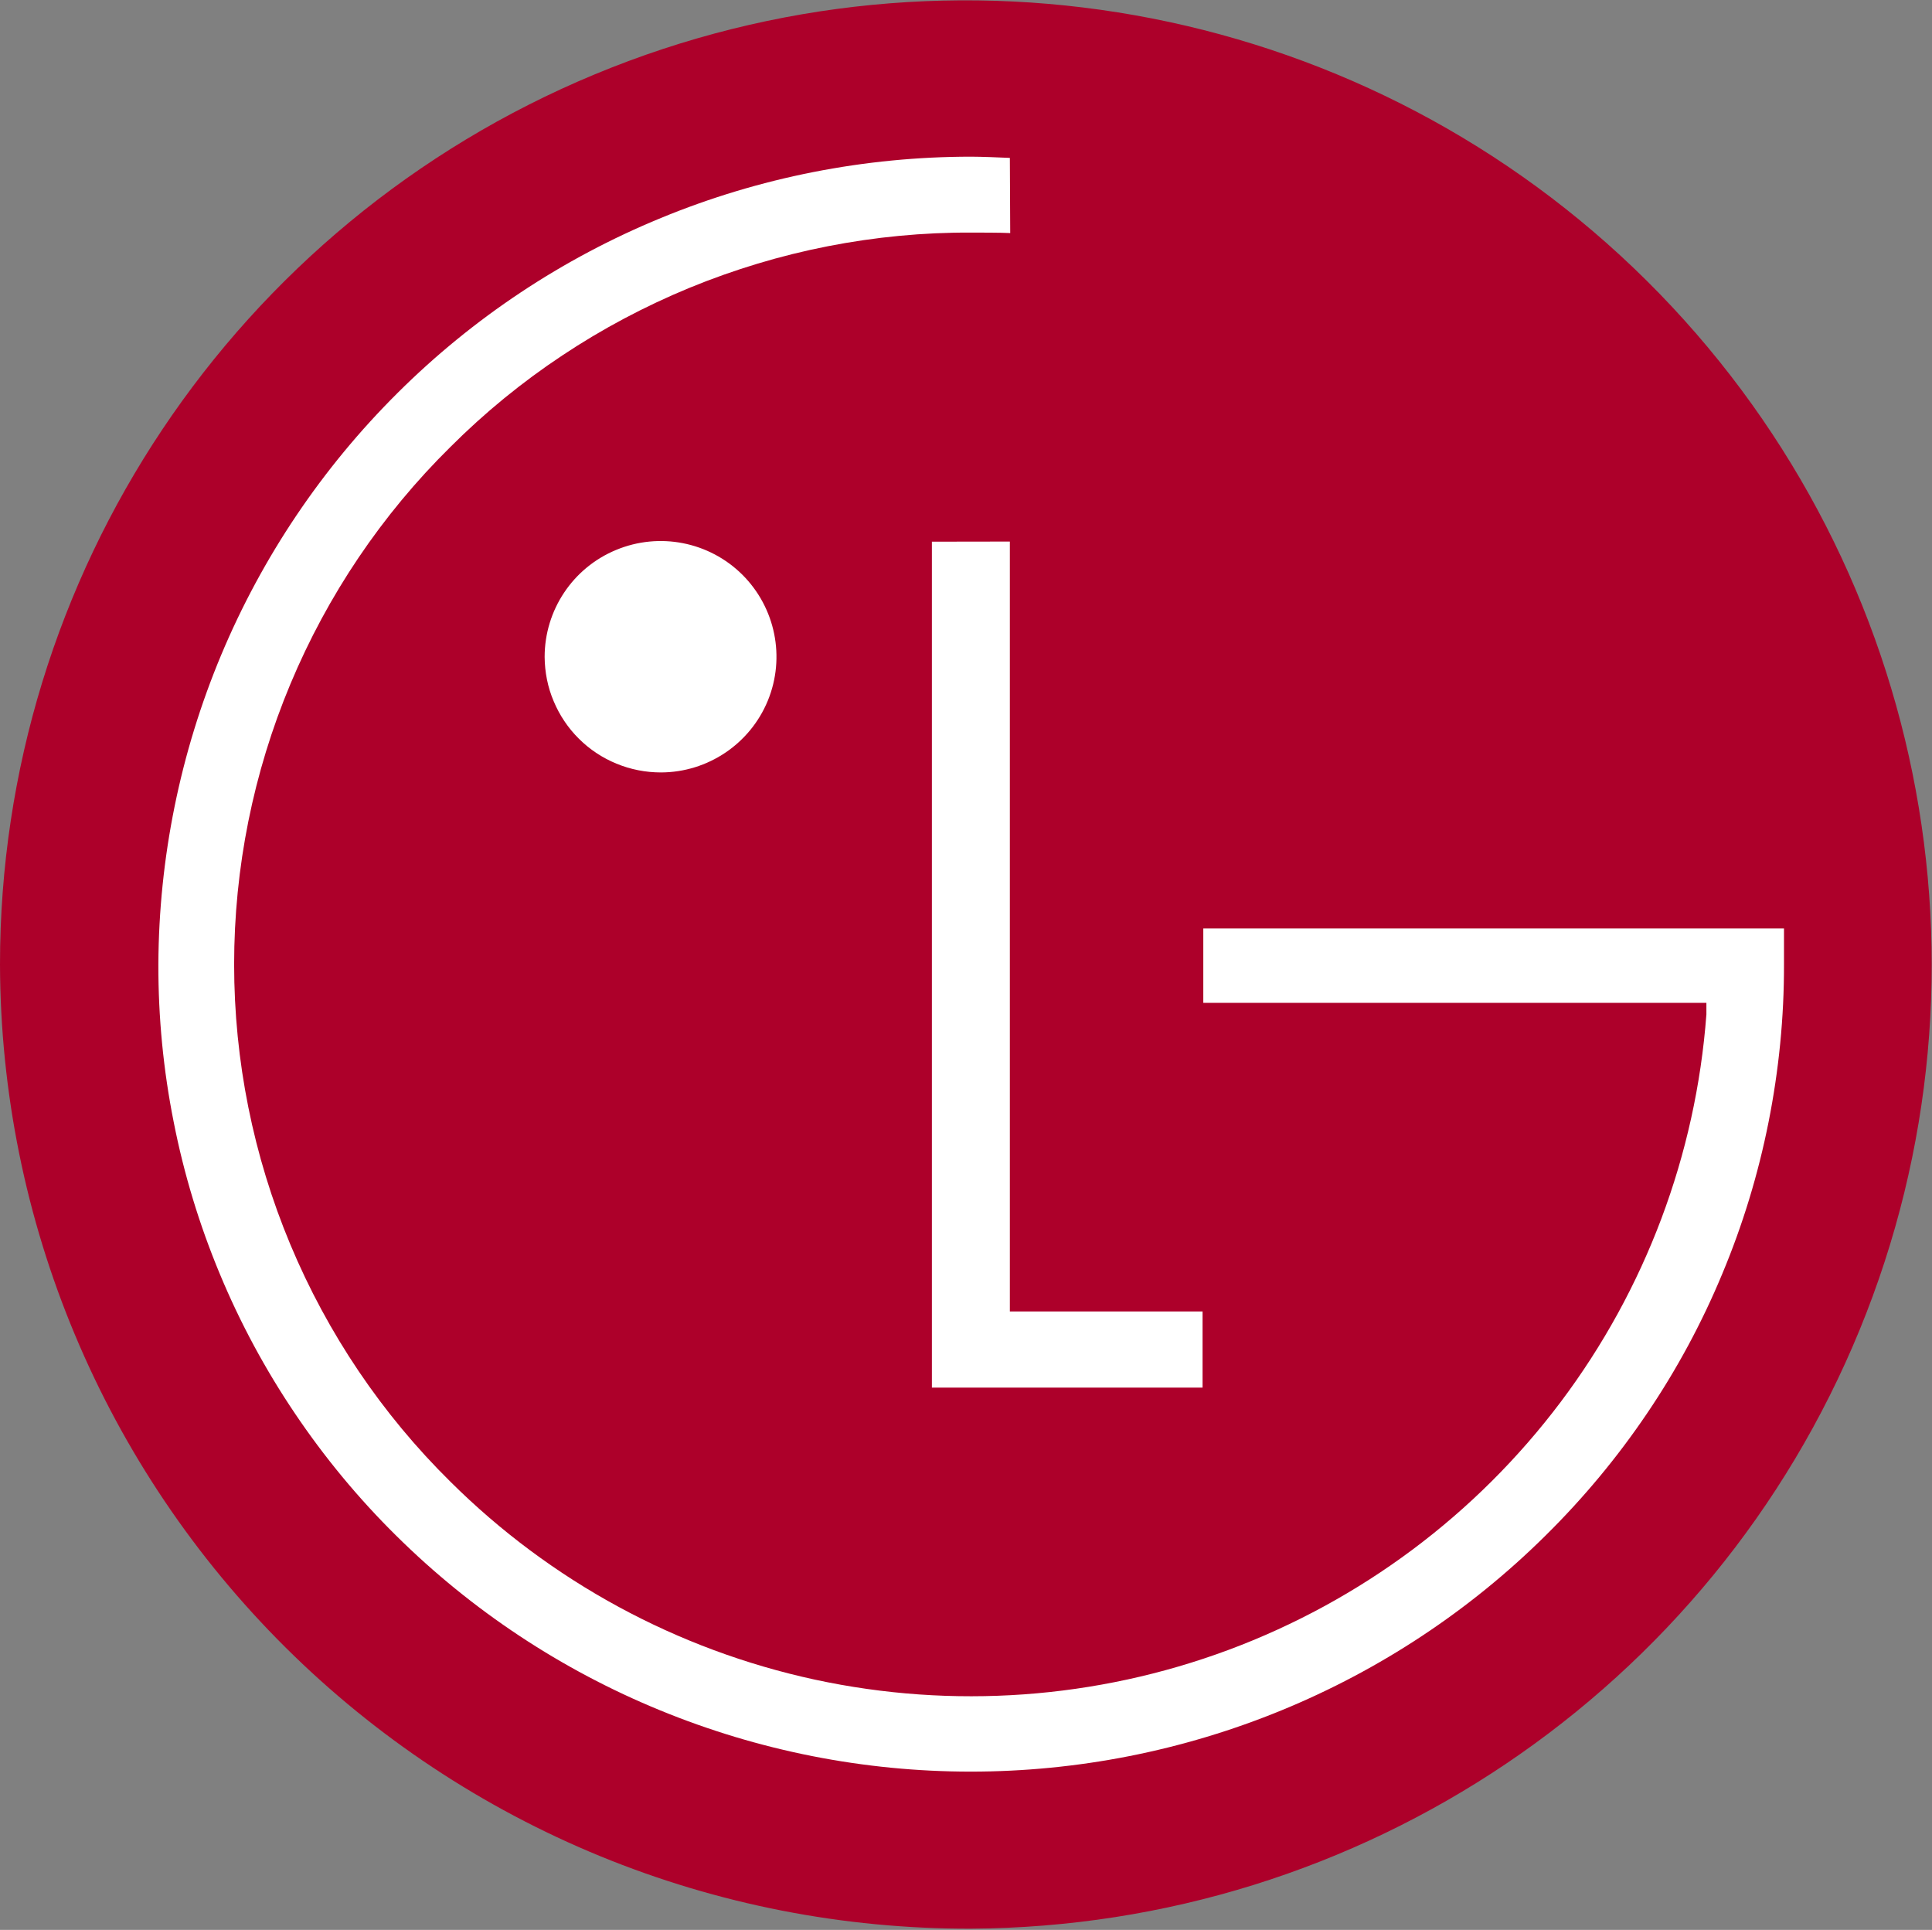
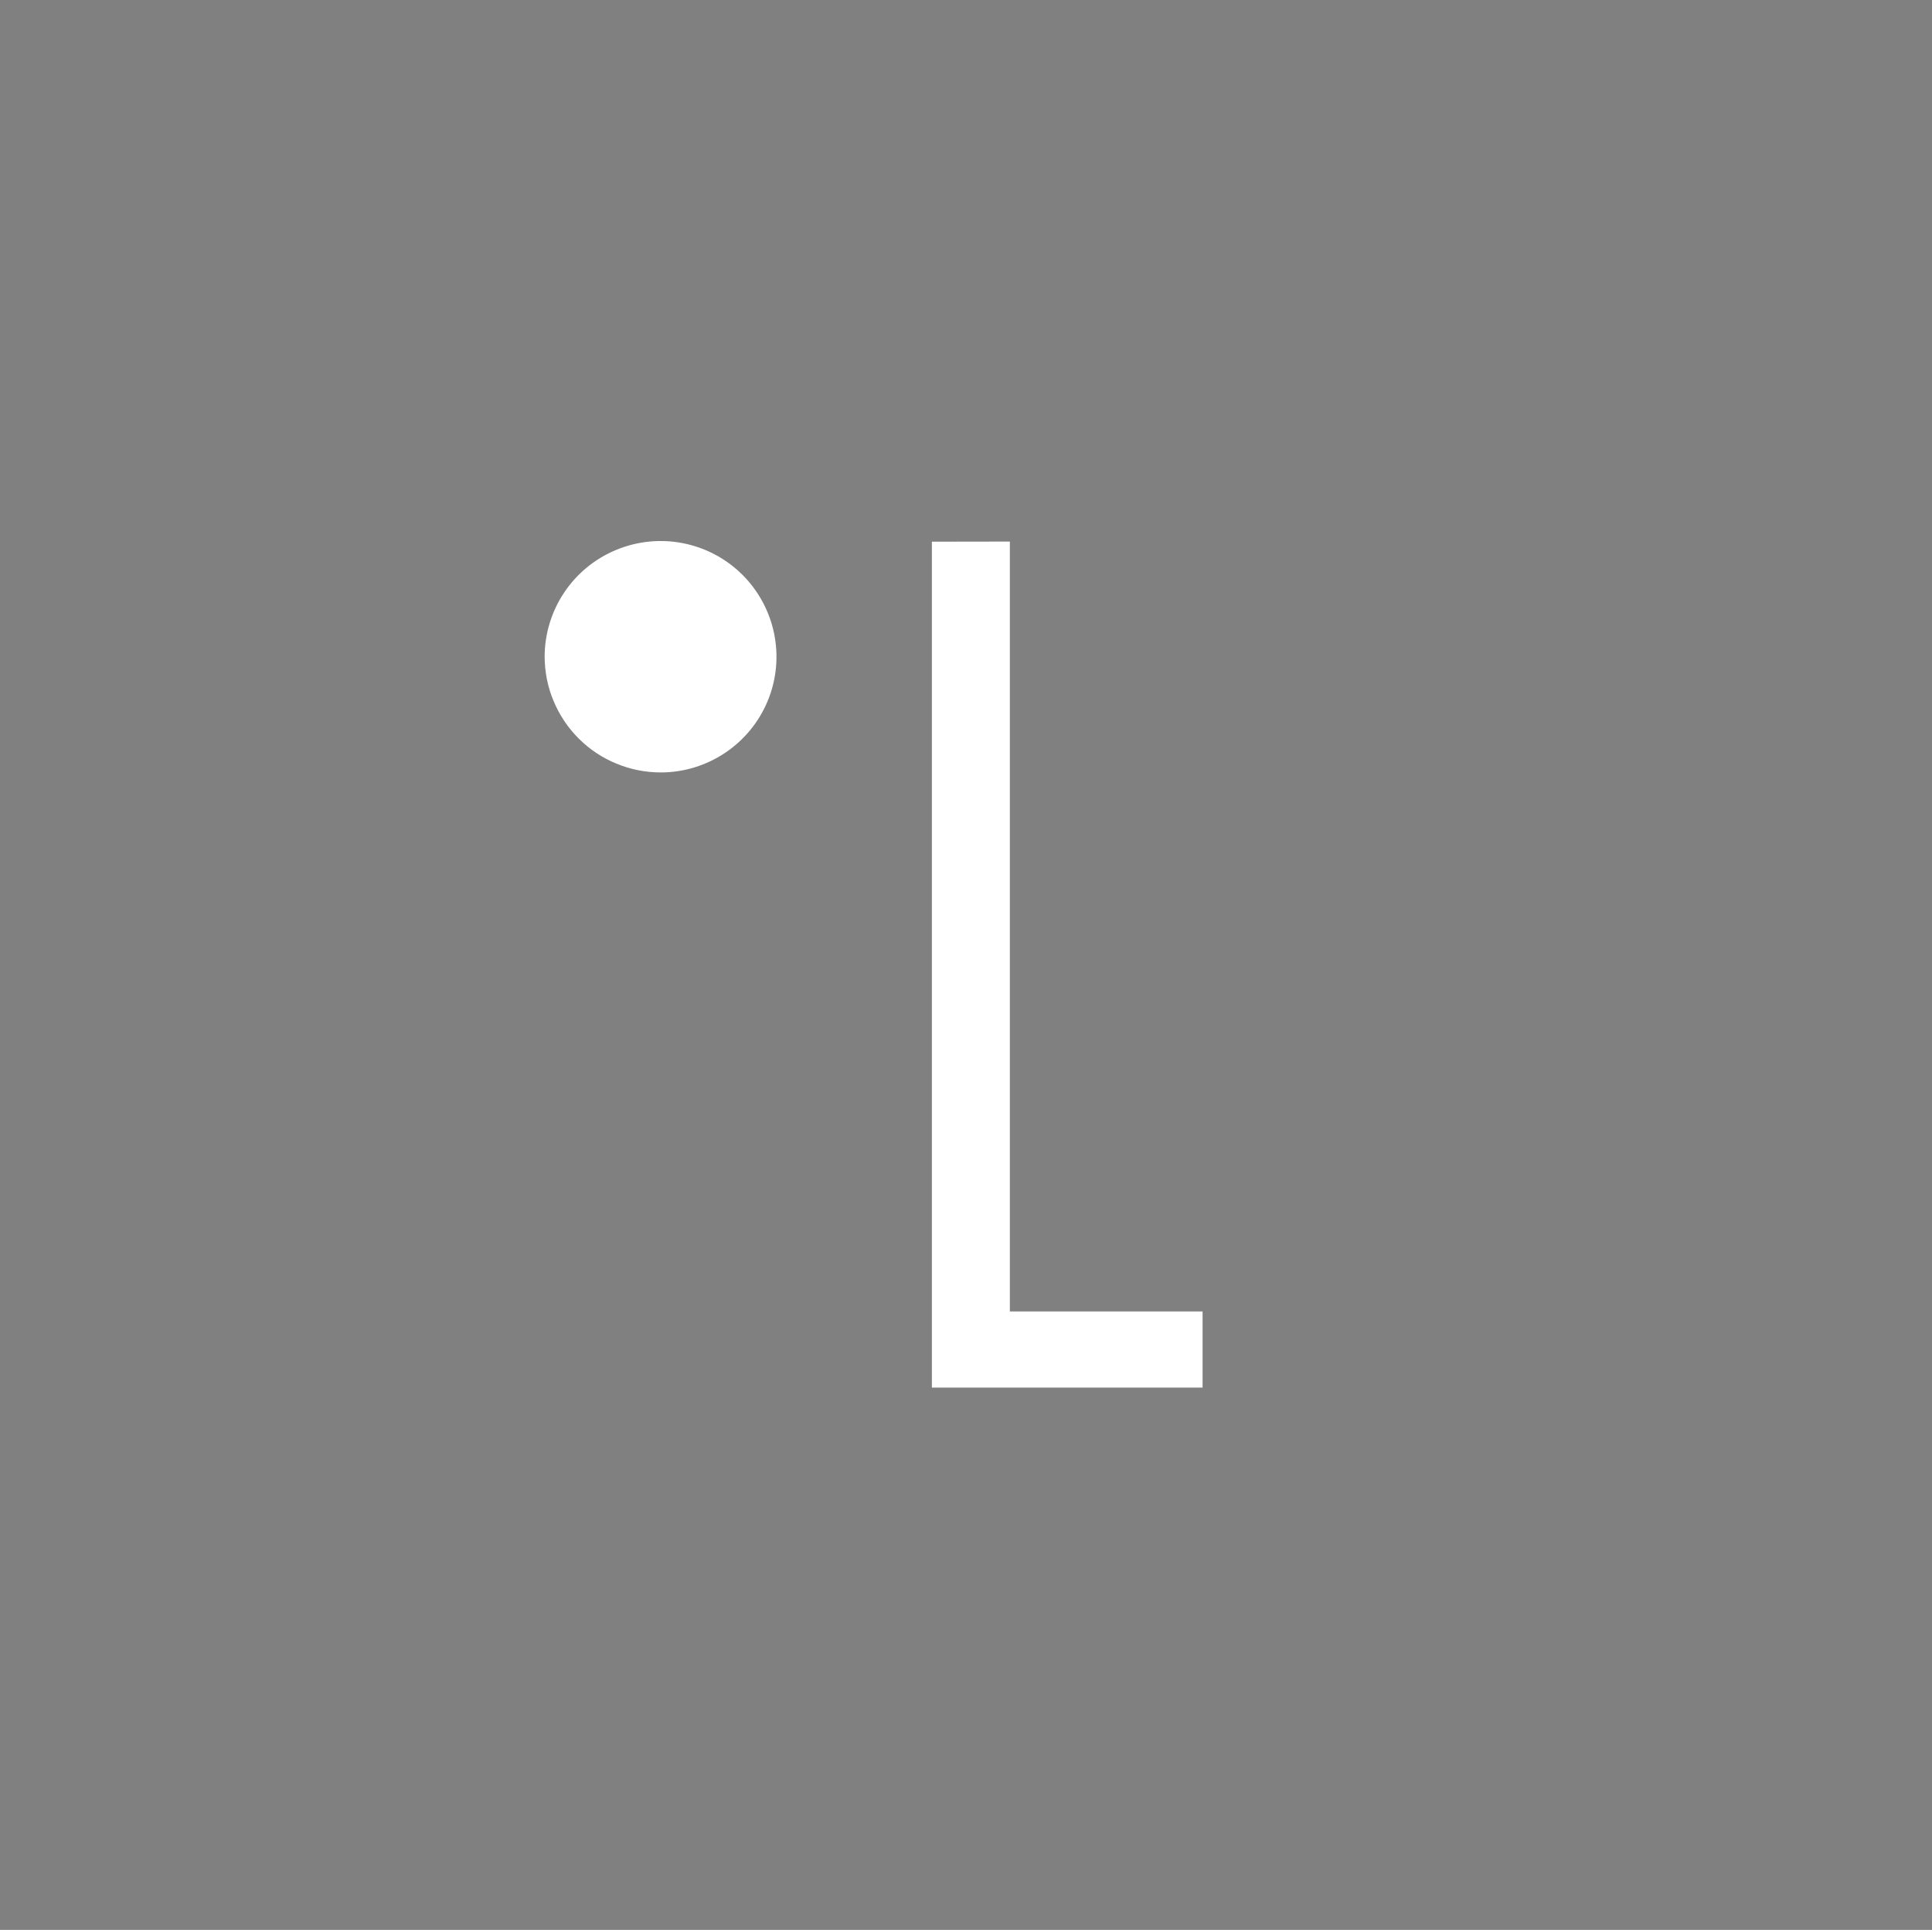
<svg xmlns="http://www.w3.org/2000/svg" version="1.2" viewBox="0 0 1586 1584" width="1586" height="1584">
  <rect x="0" y="0" width="1586" height="1584" fill="#808080" stroke="none" />
  <title>logo_EN-svg</title>
  <style>
		.s0 { fill: #ad002a } 
		.s1 { fill: #ffffff } 
	</style>
  <g id="logo_EN">
    <g id="그룹_333">
-       <path id="패스_1058" class="s0" d="m492.7 1523.5c-96.5-39.6-184.3-97.8-258.3-171.3c-74-73.5-132.8-160.8-173-256.9c-40.3-96.2-61.1-199.3-61.4-303.5c-0.1-319.7 192.6-608 488.3-730.8c295.8-122.8 636.5-55.9 863.6 169.5c227.2 225.5 296.1 565.2 174.7 861c-121.4 295.9-409.2 489.8-729.5 491.5c-104.4 0.3-207.8-19.9-304.4-59.5z" />
      <path id="패스_1059" class="s1" d="m829 444.5v631.9h158.2v62.5h-222.2v-694.3z" />
      <path id="패스_1060" class="s1" d="m506.1 626.8c-11.5-4.7-22.1-11.7-30.9-20.5c-8.9-8.8-15.9-19.3-20.7-30.8c-4.9-11.5-7.3-23.9-7.4-36.3c0-38.4 23.1-73.1 58.6-87.8c35.5-14.8 76.4-6.8 103.7 20.3c27.2 27.1 35.5 67.9 20.9 103.4c-14.6 35.5-49.3 58.8-87.7 58.9c-12.5 0-24.9-2.4-36.5-7.2z" />
-       <path id="패스_1061" class="s1" d="m829.3 191.3c-7.8-0.4-24.8-0.4-31.8-0.4c-39.6-0.2-79.1 3.6-117.9 11.2c-38.9 7.6-76.9 19.1-113.5 34.1c-36.6 15.1-71.7 33.7-104.6 55.6c-33 21.9-63.7 47-91.7 75c-56.3 55.5-100.9 121.7-131.4 194.6c-30.5 72.9-46.2 151.1-46.2 230.1c0 79 15.7 157.2 46.2 230.1c30.5 72.9 75.1 139.1 131.4 194.6c82.1 81.6 185.9 137.9 299.1 162.4c113.2 24.4 231 16 339.6-24.4c108.5-40.4 203.1-111 272.7-203.5c69.5-92.4 111-202.8 119.6-318.1v-9.5h-413v-61h476.7v29.4c0.1 43.5-4.2 86.9-12.7 129.6c-8.5 42.7-21.2 84.4-38 124.5c-16.7 40.2-37.4 78.6-61.8 114.6c-24.4 36.1-52.3 69.6-83.3 100.2c-62.1 61.5-135.8 110.2-216.7 143.4c-80.9 33.2-167.6 50.3-255.1 50.3c-87.5 0-174.1-17.1-255-50.3c-81-33.2-154.6-81.9-216.7-143.4c-31-30.6-58.8-64.2-83.1-100.3c-24.3-36-45-74.4-61.7-114.6c-16.7-40.1-29.4-81.8-37.8-124.5c-8.5-42.6-12.7-86-12.6-129.5c0.4-87.2 17.9-173.5 51.6-254c33.7-80.4 82.9-153.5 144.8-215c61.9-61.6 135.4-110.4 216.2-143.6c80.8-33.3 167.3-50.3 254.7-50.3c7.6 0 23.4 0.6 31.7 1z" />
    </g>
  </g>
</svg>